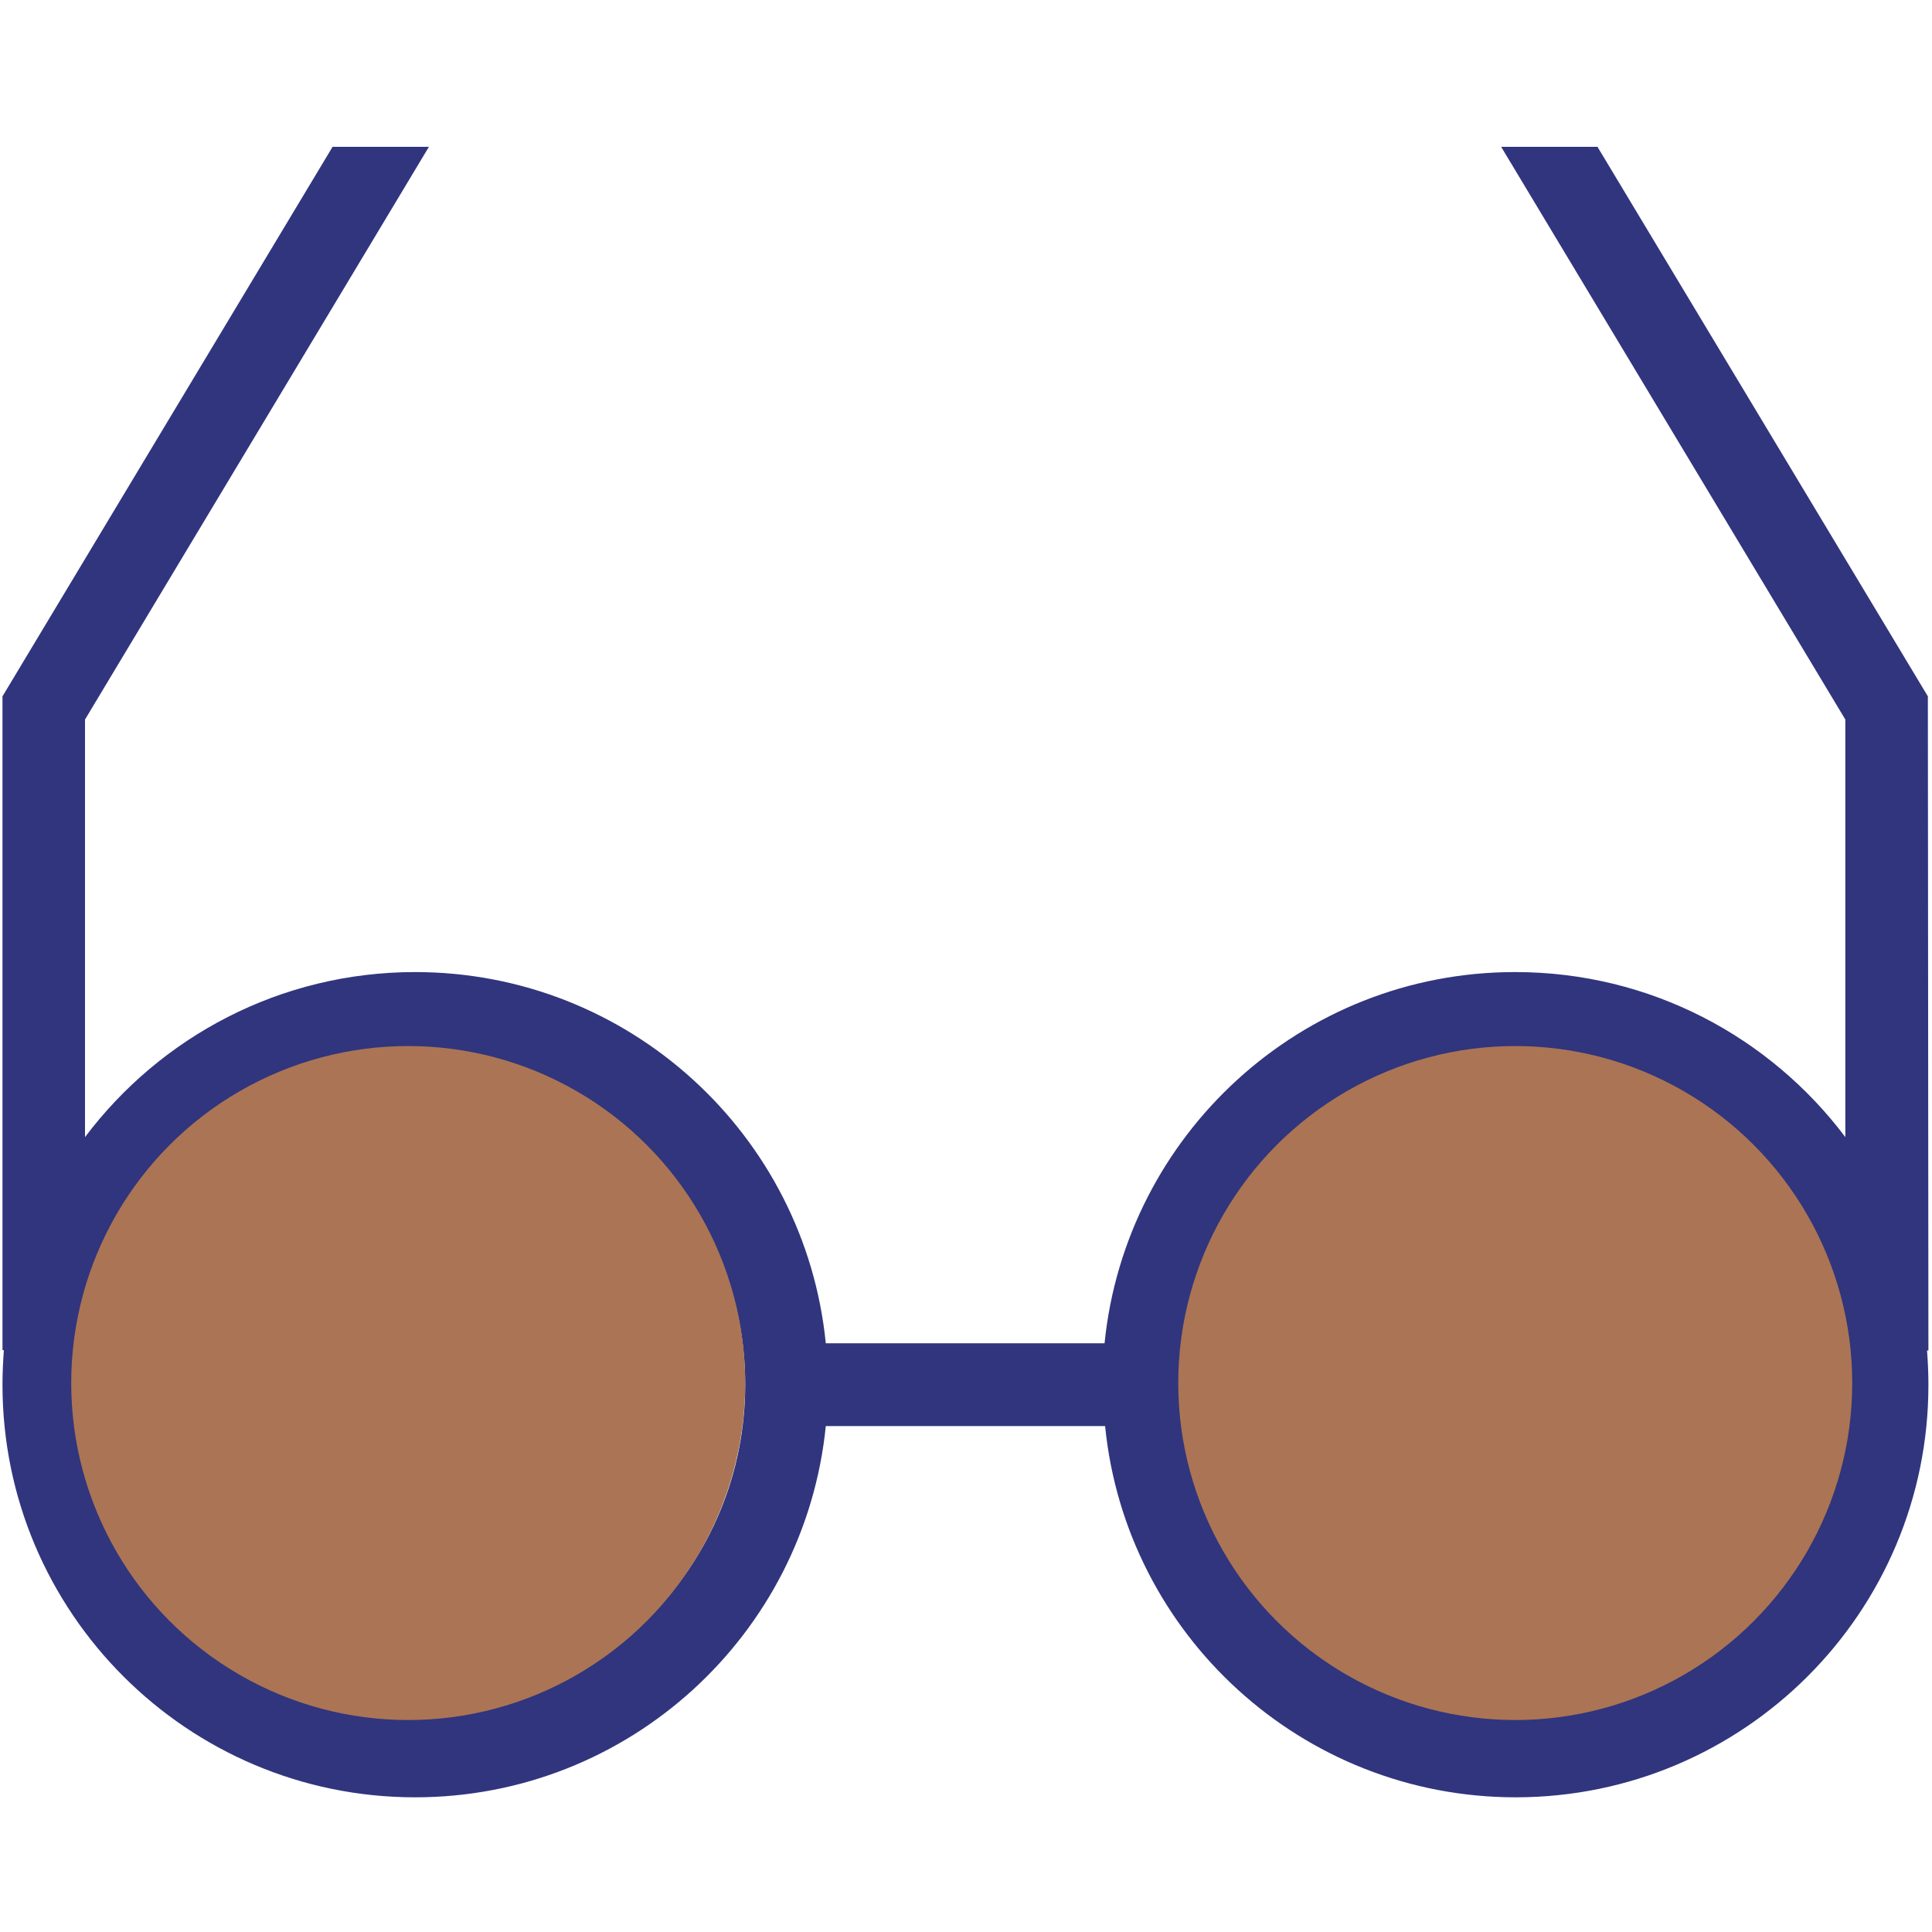
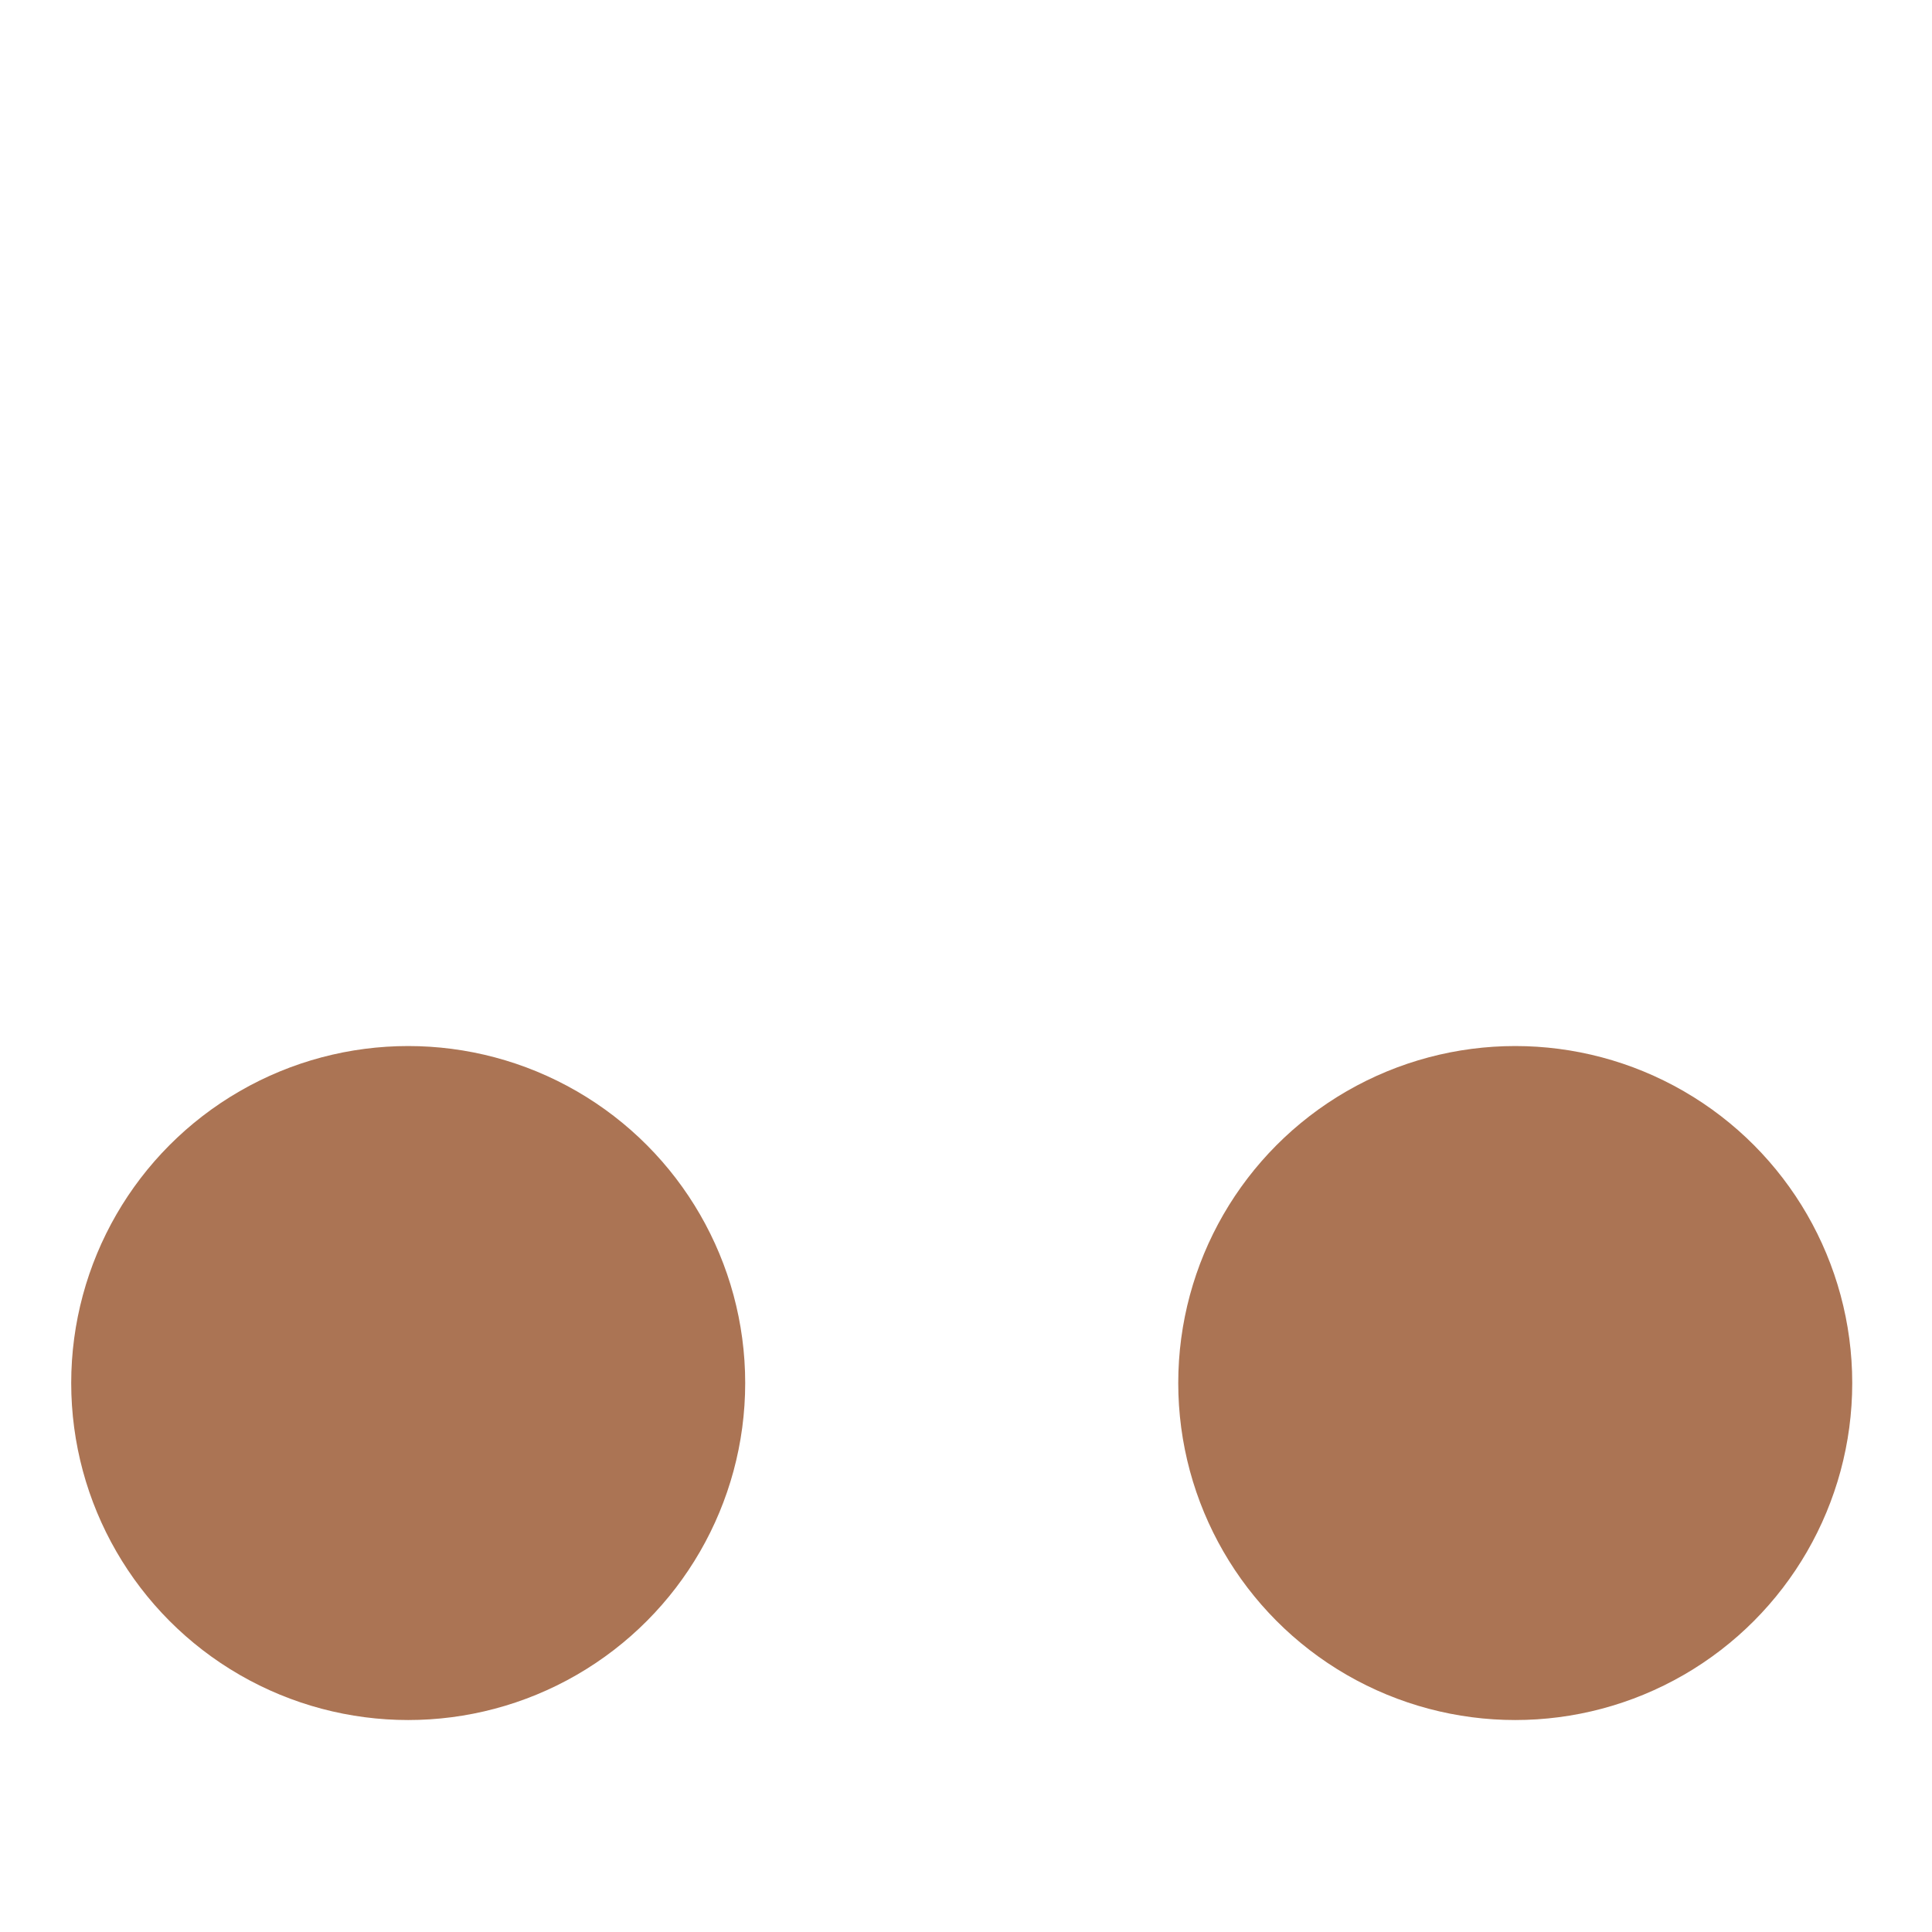
<svg xmlns="http://www.w3.org/2000/svg" version="1.1" id="Calque_1" x="0px" y="0px" viewBox="0 0 700 700" style="enable-background:new 0 0 700 700;" xml:space="preserve">
  <style type="text/css">
	.st0{fill:#30357D;}
	.st1{fill:#AB7454;}
</style>
  <g id="repères">
</g>
  <g>
    <g id="Calque_2_00000110434800293249193210000007090357109329023878_">
-       <path class="st0" d="M698.5,252.3L578.8,53.2h-34.9l124.7,207.5v151.3c-27.3-36.3-70.7-59.8-119.6-59.8h-0.1    c-77.4,0-141.1,59-148.7,134.5H299.2c-7.5-75.5-71.3-134.5-148.8-134.5c-48.9,0-92.3,23.5-119.6,59.8V260.7L155.4,53.2h-34.9    L0.9,252.3v236.9h0.5c-0.3,4.2-0.5,8.3-0.5,12.5c0,82.5,67,149.5,149.5,149.5c77.5,0,141.2-59,148.8-134.5h101.2    c7.5,75.5,71.3,134.5,148.8,134.5h0.1c82.5-0.1,149.5-67,149.4-149.6c0-4.2-0.2-8.3-0.5-12.3h0.5L698.5,252.3L698.5,252.3z     M235,586.3c-22.6,22.5-52.6,35-84.6,35s-62-12.5-84.6-35c-22.5-22.6-35-52.6-35-84.6s12.5-62,35-84.6c22.6-22.5,52.6-35,84.6-35    s62,12.5,84.6,35c22.6,22.6,35,52.6,35,84.6S257.5,563.6,235,586.3z M633.6,586.2c-22.6,22.6-52.6,35.1-84.5,35.1H549    c-31.9,0-62-12.5-84.5-35c-22.6-22.5-35.1-52.6-35.1-84.5c0-32,12.4-62,35-84.6C487,394.5,517,382,548.9,382h0.1    c31.9,0,62,12.5,84.5,35c22.6,22.5,35.1,52.6,35.1,84.5C668.6,533.5,656.3,563.5,633.6,586.2z" />
-     </g>
+       </g>
  </g>
  <circle class="st1" cx="549" cy="501.1" r="122.1" />
  <circle class="st1" cx="147.9" cy="501.1" r="122.1" />
</svg>